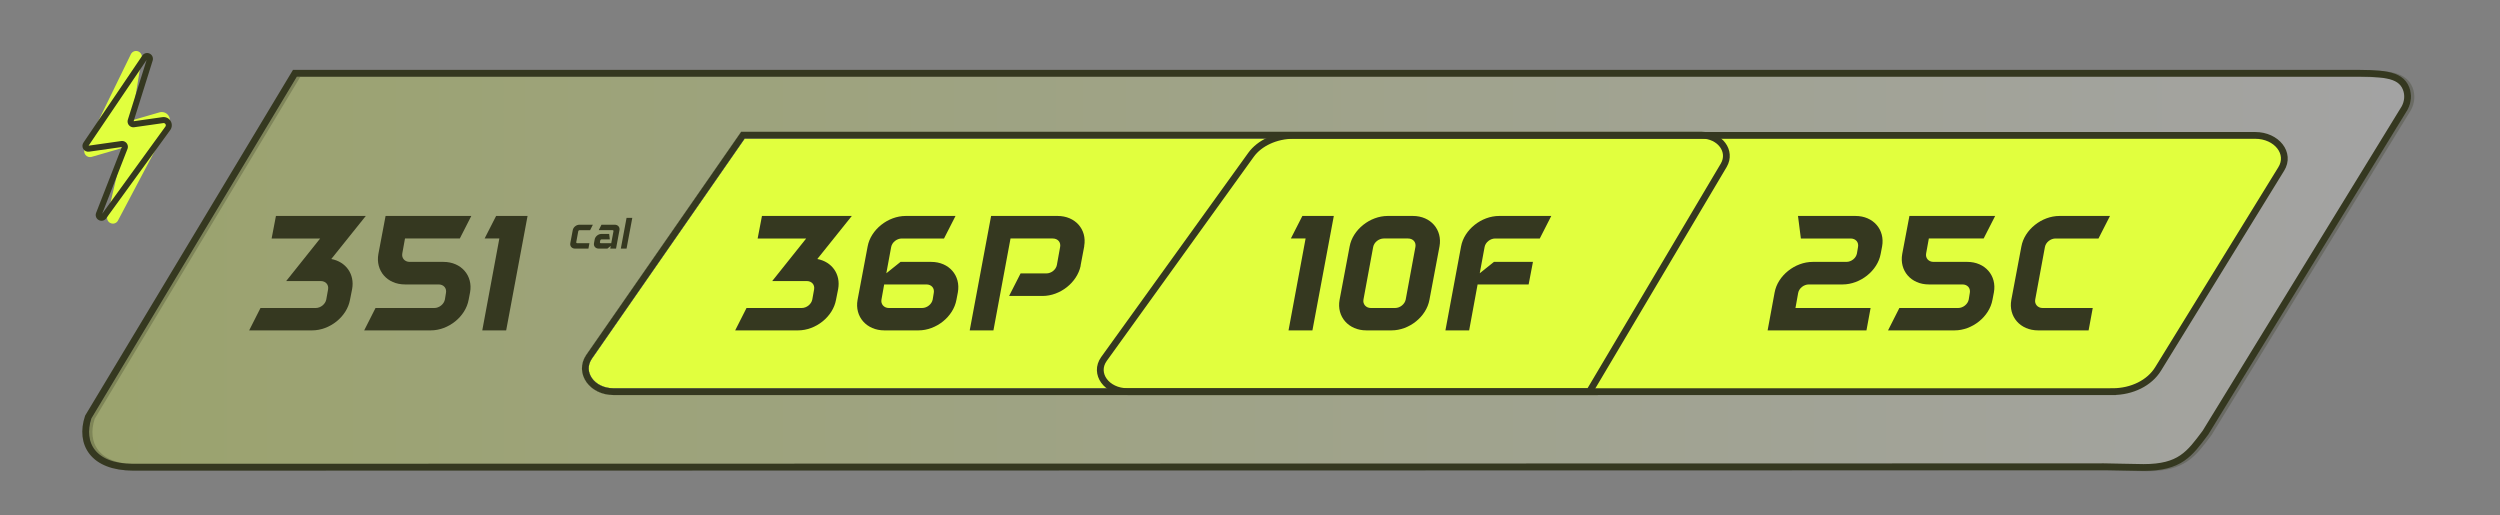
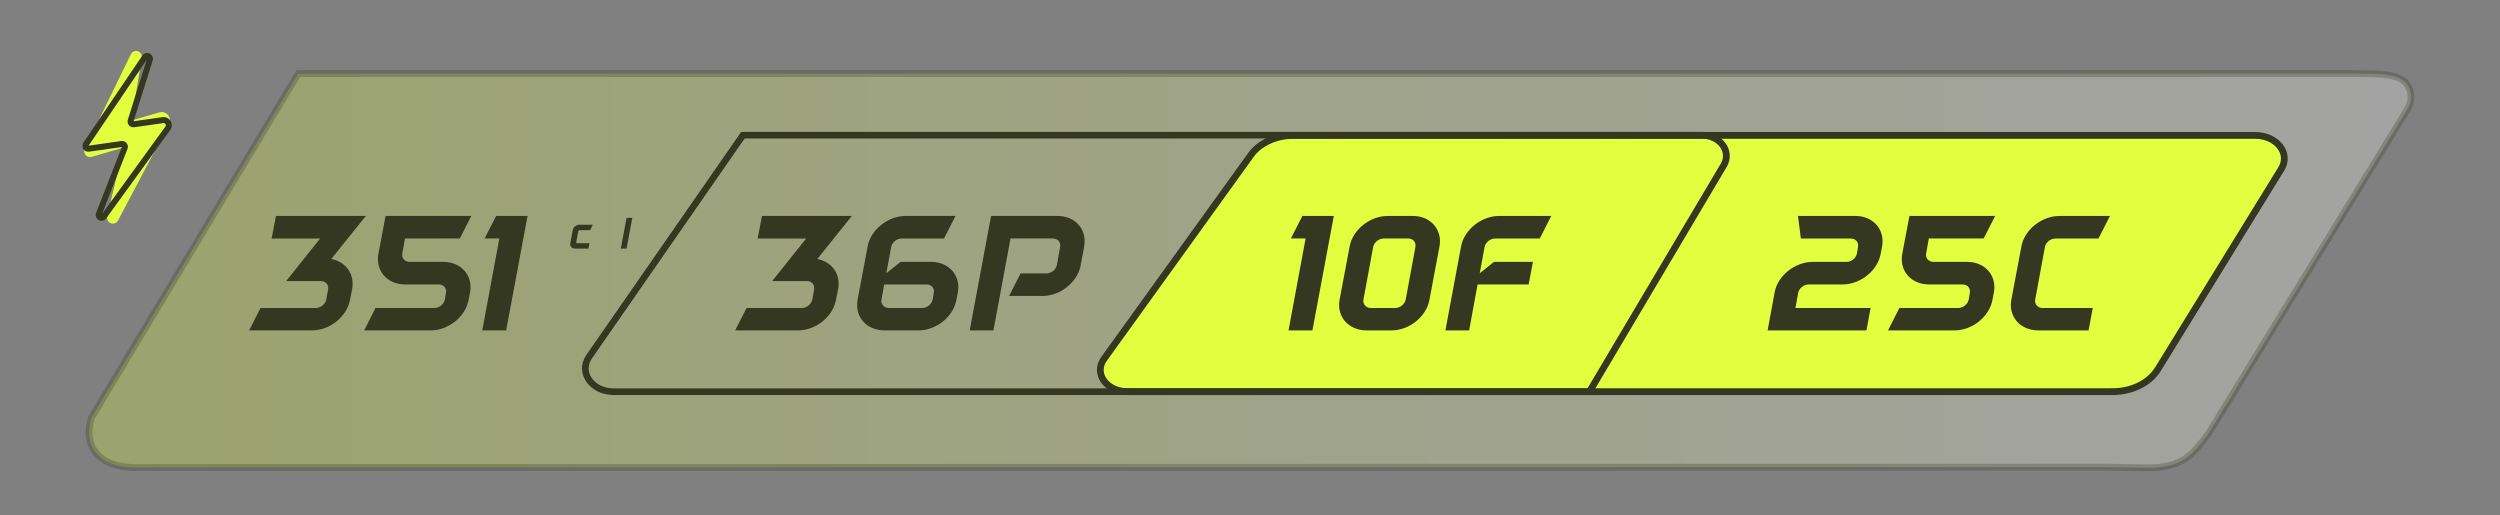
<svg xmlns="http://www.w3.org/2000/svg" id="Layer_1" viewBox="0 0 3686.81 759.89">
  <rect x="0" y="0" width="3686.81" height="759.89" fill="#808080" stroke="none" />
  <defs>
    <style>.cls-1,.cls-2{fill:#e1ff3e;}.cls-3{fill:#353820;}.cls-2,.cls-4,.cls-5,.cls-6{stroke-miterlimit:10;stroke-width:10px;}.cls-2,.cls-4,.cls-6{stroke:#353820;}.cls-4,.cls-5{fill:none;}.cls-5{stroke:#cfdda8;}.cls-6{fill:url(#linear-gradient);opacity:.28;}</style>
    <linearGradient id="linear-gradient" x1="131.3" y1="399.27" x2="3555.51" y2="399.27" gradientUnits="userSpaceOnUse">
      <stop offset="0" stop-color="#e1ff3e" />
      <stop offset="1" stop-color="#fff" />
    </linearGradient>
  </defs>
  <path class="cls-1" d="M168.9,329.44c-.91,.26-1.84,.37-2.78,.32-.94-.05-1.86-.25-2.73-.6-.48-.18-.93-.4-1.37-.66-.44-.26-.85-.56-1.23-.89-.39-.33-.74-.7-1.05-1.1-.32-.4-.59-.82-.83-1.27-.24-.45-.44-.91-.6-1.4-.16-.48-.27-.98-.33-1.48-.07-.5-.09-1.01-.07-1.52,.02-.51,.09-1.01,.21-1.51l.02-.08,23.88-101.5-46.89,13.6c-.81,.23-1.63,.35-2.47,.33-.84,0-1.66-.14-2.47-.39-.8-.25-1.55-.62-2.25-1.09-.7-.47-1.31-1.04-1.84-1.69-.53-.66-.95-1.37-1.27-2.15-.32-.78-.52-1.59-.6-2.43s-.04-1.67,.12-2.5c.16-.83,.44-1.61,.84-2.35L193.08,79.82l.1-.2c.24-.44,.51-.84,.82-1.23,.31-.39,.65-.75,1.02-1.07,.37-.33,.77-.62,1.19-.88,.42-.26,.86-.48,1.33-.66s.93-.32,1.42-.42,.98-.15,1.47-.17c.5-.01,.99,.02,1.48,.09,.49,.07,.97,.18,1.44,.34,.47,.16,.92,.35,1.36,.58,.44,.24,.85,.51,1.24,.81,.39,.31,.75,.64,1.08,1.01,.33,.37,.63,.76,.89,1.18,.26,.42,.49,.86,.68,1.32,.19,.46,.33,.93,.44,1.42,.1,.48,.17,.97,.19,1.47,.02,.5,0,.99-.06,1.48l-.02,.14-15.24,92.65,41.26-11.96c.57-.16,1.14-.29,1.72-.37,.58-.08,1.17-.11,1.76-.11,.59,0,1.18,.06,1.76,.15,.58,.09,1.15,.23,1.71,.4,.56,.18,1.11,.39,1.64,.65s1.04,.55,1.53,.88c.49,.33,.95,.7,1.38,1.1s.84,.83,1.21,1.29c.37,.46,.71,.94,1.01,1.44,.3,.51,.56,1.03,.79,1.58s.41,1.1,.55,1.68c.14,.57,.24,1.15,.3,1.74,.06,.59,.07,1.17,.05,1.77-.03,.59-.1,1.17-.21,1.75-.11,.58-.27,1.14-.46,1.7s-.43,1.09-.71,1.61l-75.24,142.31-.09,.16c-.54,.96-1.24,1.79-2.1,2.48s-1.82,1.19-2.87,1.51Z" />
  <path class="cls-6" d="M3109.36,688.91l-2908.88,.53c-58.07,0-78.4-34.63-65.43-73.86L439.88,108.56H3467.75c48.51,0,76.65,0,85.5,22.45,3.71,9.41,2.73,20-2.15,28.88l-293.71,478.7c-23.72,31.66-37.47,51.38-91.45,51.38l-56.58-1.06Z" />
-   <path class="cls-2" d="M2344.03,577.57H904.57c-31.77,0-51.58-28.38-35.88-51.38l226.89-326.81h1413.66c27.29,0,44.85,23.6,32.89,44.21l-198.11,333.98h0Z" />
  <g>
    <path class="cls-3" d="M1232.88,442.22c-4.51,24.75-29.69,45-55.92,45h-92.77l16.7-33h81.37c7.42,0,14.31-5.75,15.64-12.5l2.65-14.75c1.33-7-3.45-12.5-10.87-12.5h-50.89l50.09-62.75h-71.56l6.36-33.25h132.52l-50.89,63.5c21.47,4,34.72,22.25,30.75,44.25l-3.18,16Z" />
    <path class="cls-3" d="M1412.58,431.22l-2.12,11c-4.51,24.75-29.69,45-55.93,45h-50.36c-26.24,0-44-20.25-39.49-45l14.84-78.75c4.51-24.75,29.95-45,56.19-45h73.42l-16.96,33.25h-62.29c-7.16,0-14.31,5.5-15.64,12.5l-7.16,38.75,20.94-16.75h45.32c26.24,0,43.73,20.25,39.23,45Zm-35.52,.75c1.33-7-3.45-12.5-10.87-12.5h-62.29l-3.97,22.25c-1.33,6.75,3.71,12.5,10.87,12.5h49.03c7.42,0,14.31-5.75,15.64-12.5l1.59-9.75Z" />
    <path class="cls-3" d="M1593.61,391.47v.75c-5.3,24.5-30.21,44.25-56.19,44.25h-49.3l16.96-33.25h37.9c7.42,0,14.31-5.5,15.64-12.5l4.77-26.5c1.32-7-3.45-12.5-10.87-12.5h-62.29l-25.18,135.5h-34.99l31.54-168.75h98.07c25.97,0,43.47,19.75,39.23,44.25v.75l-5.3,28Zm0,.75v0Zm5.3-28.75v0Z" />
  </g>
  <path class="cls-5" d="M2344.03,577.57H904.57c-31.77,0-51.58-28.38-35.88-51.38l226.89-326.81h1413.66c27.29,0,44.85,23.6,32.89,44.21l-198.11,333.98h0Z" />
  <path class="cls-2" d="M3115.38,577.57H1662.89c-30.99,0-50.19-26.59-34.92-48.09l216.91-301.12c12.66-17.62,37.1-28.68,62.41-28.68h1418.44c31.86,0,52.81,26.59,38.41,49.59l-181.56,294.84c-12.66,20.61-38.41,33.46-67.21,33.46h0Z" />
  <path class="cls-3" d="M150.95,325.52c-.94,.13-1.87,.1-2.8-.08-.93-.18-1.8-.51-2.62-.97-.45-.24-.87-.52-1.26-.84-.39-.32-.76-.67-1.09-1.06-.33-.39-.63-.8-.89-1.23-.26-.44-.47-.9-.65-1.37-.18-.48-.31-.97-.4-1.47-.09-.5-.13-1.01-.12-1.51,0-.51,.05-1.01,.15-1.51,.09-.5,.23-.99,.42-1.46l.03-.08,37.92-97.13-48.34,6.87c-.83,.12-1.67,.11-2.5-.02-.83-.13-1.63-.37-2.39-.74-.76-.36-1.45-.83-2.07-1.4-.62-.57-1.15-1.21-1.58-1.93-.43-.72-.75-1.49-.96-2.31-.21-.82-.29-1.65-.26-2.49s.19-1.66,.47-2.46c.28-.8,.67-1.53,1.16-2.21L210.01,81.78l.12-.18c.3-.4,.63-.76,.99-1.1,.36-.34,.75-.65,1.16-.92,.41-.27,.85-.5,1.3-.7,.45-.19,.92-.35,1.41-.47s.97-.19,1.46-.22,.99-.02,1.48,.04c.49,.06,.98,.16,1.45,.3,.47,.14,.93,.32,1.38,.54,.44,.22,.87,.47,1.27,.77,.4,.3,.77,.62,1.11,.98,.35,.36,.65,.74,.93,1.15,.28,.41,.52,.84,.72,1.3,.2,.45,.36,.92,.48,1.4,.12,.48,.2,.97,.24,1.46,.04,.49,.03,.99-.02,1.48-.05,.49-.14,.98-.27,1.46l-.04,.14-28.12,89.59,42.53-6.04c.58-.08,1.17-.12,1.76-.12,.59,0,1.17,.05,1.75,.14,.58,.09,1.16,.22,1.72,.39,.56,.17,1.11,.39,1.64,.64,.53,.25,1.04,.54,1.53,.87s.95,.69,1.39,1.09c.43,.4,.84,.82,1.21,1.28s.71,.94,1.02,1.44c.31,.5,.57,1.03,.8,1.57,.23,.54,.41,1.1,.56,1.67s.25,1.15,.31,1.74c.06,.59,.08,1.17,.05,1.76-.03,.59-.09,1.17-.2,1.75-.11,.58-.26,1.15-.46,1.7-.19,.56-.42,1.1-.7,1.62s-.58,1.02-.93,1.5l-94.52,130.31-.11,.14c-.67,.88-1.48,1.59-2.43,2.16s-1.97,.93-3.06,1.09Zm-20.31-110.7l48.19-6.84c.36-.05,.73-.08,1.1-.08s.74,.01,1.1,.06c.37,.04,.73,.11,1.08,.2,.36,.09,.71,.2,1.05,.34,.35,.14,.68,.29,1,.47,.32,.18,.63,.38,.93,.6,.3,.22,.58,.45,.85,.71s.52,.53,.75,.81c.23,.29,.44,.59,.64,.91,.19,.32,.37,.64,.52,.98s.28,.68,.38,1.04c.11,.35,.19,.71,.25,1.08,.06,.36,.1,.73,.11,1.1s0,.74-.03,1.11c-.04,.37-.1,.73-.18,1.09s-.19,.71-.31,1.06l-.03,.08-37.34,95.66,93.21-128.55c.19-.26,.33-.54,.44-.84,.1-.3,.16-.61,.18-.93,.02-.32-.02-.63-.1-.94s-.2-.6-.36-.87c-.17-.27-.36-.52-.6-.73s-.5-.39-.78-.53-.59-.23-.9-.28c-.31-.05-.63-.05-.94,0l-42.93,6.1c-.35,.05-.7,.08-1.06,.08-.35,0-.71-.01-1.06-.05-.35-.04-.7-.1-1.04-.18-.35-.08-.68-.18-1.02-.31-.33-.12-.66-.27-.97-.43-.31-.17-.62-.35-.91-.55-.29-.2-.57-.42-.84-.66-.26-.24-.51-.49-.75-.75s-.45-.55-.65-.84c-.2-.29-.38-.6-.54-.92-.16-.31-.3-.64-.42-.98-.12-.33-.22-.67-.3-1.02s-.14-.7-.17-1.05c-.04-.36-.05-.71-.04-1.06,0-.35,.04-.71,.09-1.06,.05-.35,.13-.7,.22-1.04l.04-.14,27.73-88.28-85.57,126.43Z" />
  <path class="cls-4" d="M2344.03,577.57H904.57c-31.77,0-51.58-28.38-35.88-51.38l226.89-326.81h1413.66c27.29,0,44.85,23.6,32.89,44.21l-198.11,333.98h0Z" />
  <g>
    <path class="cls-3" d="M1935.47,487.22h-35.25l25.18-135.5h-21.73l16.96-33.25h46.38l-31.54,168.75Z" />
    <path class="cls-3" d="M2122.86,363.47l-14.84,78.75c-4.51,24.75-29.69,45-55.92,45h-37.11c-26.24,0-44-20.25-39.49-45l14.84-78.75c4.51-24.75,29.95-45,56.19-45h37.11c26.24,0,43.73,20.25,39.23,45Zm-35.52,.75c1.33-7-3.45-12.5-10.87-12.5h-35.78c-7.16,0-14.31,5.5-15.64,12.5l-14.31,77.5c-1.33,6.75,3.71,12.5,10.87,12.5h35.78c7.42,0,14.31-5.75,15.64-12.5l14.31-77.5Z" />
    <path class="cls-3" d="M2203.17,386.22h57.51l-6.36,33.25h-75.27l-12.46,67.75h-34.99l23.06-123.75c4.51-24.75,29.95-45,56.19-45h76.86l-16.96,33.25h-65.73c-7.16,0-14.31,5.5-15.64,12.5l-7.16,38.75,20.94-16.75Z" />
  </g>
  <g>
    <path class="cls-3" d="M2647.83,454.22h110.79l-6.1,33h-145.77l10.34-56c4.51-24.75,29.95-45,56.19-45h49.56c7.42,0,14.31-5.5,15.64-12.5l1.59-9.5c1.33-7-3.45-12.5-10.87-12.5h-73.42l-4.24-33.25h84.81c26.24,0,43.73,20.25,39.23,45l-2.12,11c-4.51,24.75-29.95,45-56.19,45h-49.83c-7.16,0-14.31,5.5-15.64,12.5l-3.98,22.25Z" />
    <path class="cls-3" d="M2938.32,442.22c-4.51,24.75-29.68,45-55.92,45h-98.07l16.7-33h86.67c7.42,0,14.31-5.75,15.64-12.5l1.59-9.75c1.33-7-3.45-12.5-10.87-12.5h-49.56c-26.24,0-43.73-20.25-39.23-45l10.6-56h126.43l-16.96,33.25h-80.84l-3.98,22c-1.33,7,3.71,12.5,10.87,12.5h49.83c26.24,0,43.73,20.25,39.23,45l-2.12,11Z" />
    <path class="cls-3" d="M3086.21,454.22l-6.1,33h-74.48c-26.24,0-44-20.25-39.49-45l14.84-78.75c4.51-24.75,29.95-45,56.19-45h74.48l-16.96,33.25h-63.35c-7.16,0-14.31,5.5-15.64,12.5l-14.31,77.5c-1.33,6.75,3.71,12.5,10.87,12.5h73.95Z" />
  </g>
-   <path class="cls-4" d="M3104.41,688.38l-2908.88,.53c-58.07,0-78.4-34.63-65.43-73.86L434.92,108.03H3462.8c48.51,0,76.65,0,85.5,22.45,3.71,9.41,2.73,20-2.15,28.88l-293.71,478.7c-23.72,31.66-37.47,51.38-91.45,51.38l-56.58-1.06Z" />
  <g>
    <path class="cls-3" d="M516.14,442.22c-4.51,24.75-29.69,45-55.93,45h-92.77l16.7-33h81.37c7.42,0,14.31-5.75,15.64-12.5l2.65-14.75c1.32-7-3.45-12.5-10.87-12.5h-50.89l50.09-62.75h-71.56l6.36-33.25h132.52l-50.89,63.5c21.47,4,34.72,22.25,30.75,44.25l-3.18,16Z" />
    <path class="cls-3" d="M691.07,442.22c-4.51,24.75-29.68,45-55.92,45h-98.07l16.7-33h86.67c7.42,0,14.31-5.75,15.64-12.5l1.59-9.75c1.32-7-3.45-12.5-10.87-12.5h-49.56c-26.24,0-43.73-20.25-39.23-45l10.6-56h126.43l-16.96,33.25h-80.84l-3.97,22c-1.33,7,3.71,12.5,10.87,12.5h49.83c26.24,0,43.73,20.25,39.23,45l-2.12,11Z" />
-     <path class="cls-3" d="M746.47,487.22h-35.25l25.18-135.5h-21.73l16.96-33.25h46.38l-31.54,168.75Z" />
+     <path class="cls-3" d="M746.47,487.22h-35.25l25.18-135.5h-21.73l16.96-33.25h46.38Z" />
  </g>
  <g>
    <path class="cls-3" d="M867.77,366.64h-19.74c-4.68,0-7.82-3.57-6.99-7.98l3.59-19.23c.83-4.47,5.26-8.04,9.94-8.04h19.74l-4.04,8.04h-15.45c-.96,0-1.86,.67-2.05,1.57l-2.95,16.03c-.19,.91,.45,1.63,1.41,1.63h18.01l-1.47,7.98Z" />
-     <path class="cls-3" d="M908.48,366.64h-8.53l.71-3.99-4.94,3.99h-12.76c-4.68,0-7.82-3.57-6.99-7.98l1.03-5.62c.83-4.41,5.32-8.04,10-8.04h11.35l.96,8.04h-12.12c-.96,0-1.86,.73-1.99,1.57l-.45,2.42c-.19,.91,.45,1.63,1.41,1.63h15.26l3.27-17.66c.19-.91-.38-1.57-1.35-1.57h-20.38l4.04-8.04h19.49c4.74,0,7.88,3.57,7.05,8.04l-5.06,27.21Z" />
    <path class="cls-3" d="M915.53,366.64l8.46-45.35h8.46l-8.46,45.35h-8.46Z" />
  </g>
</svg>